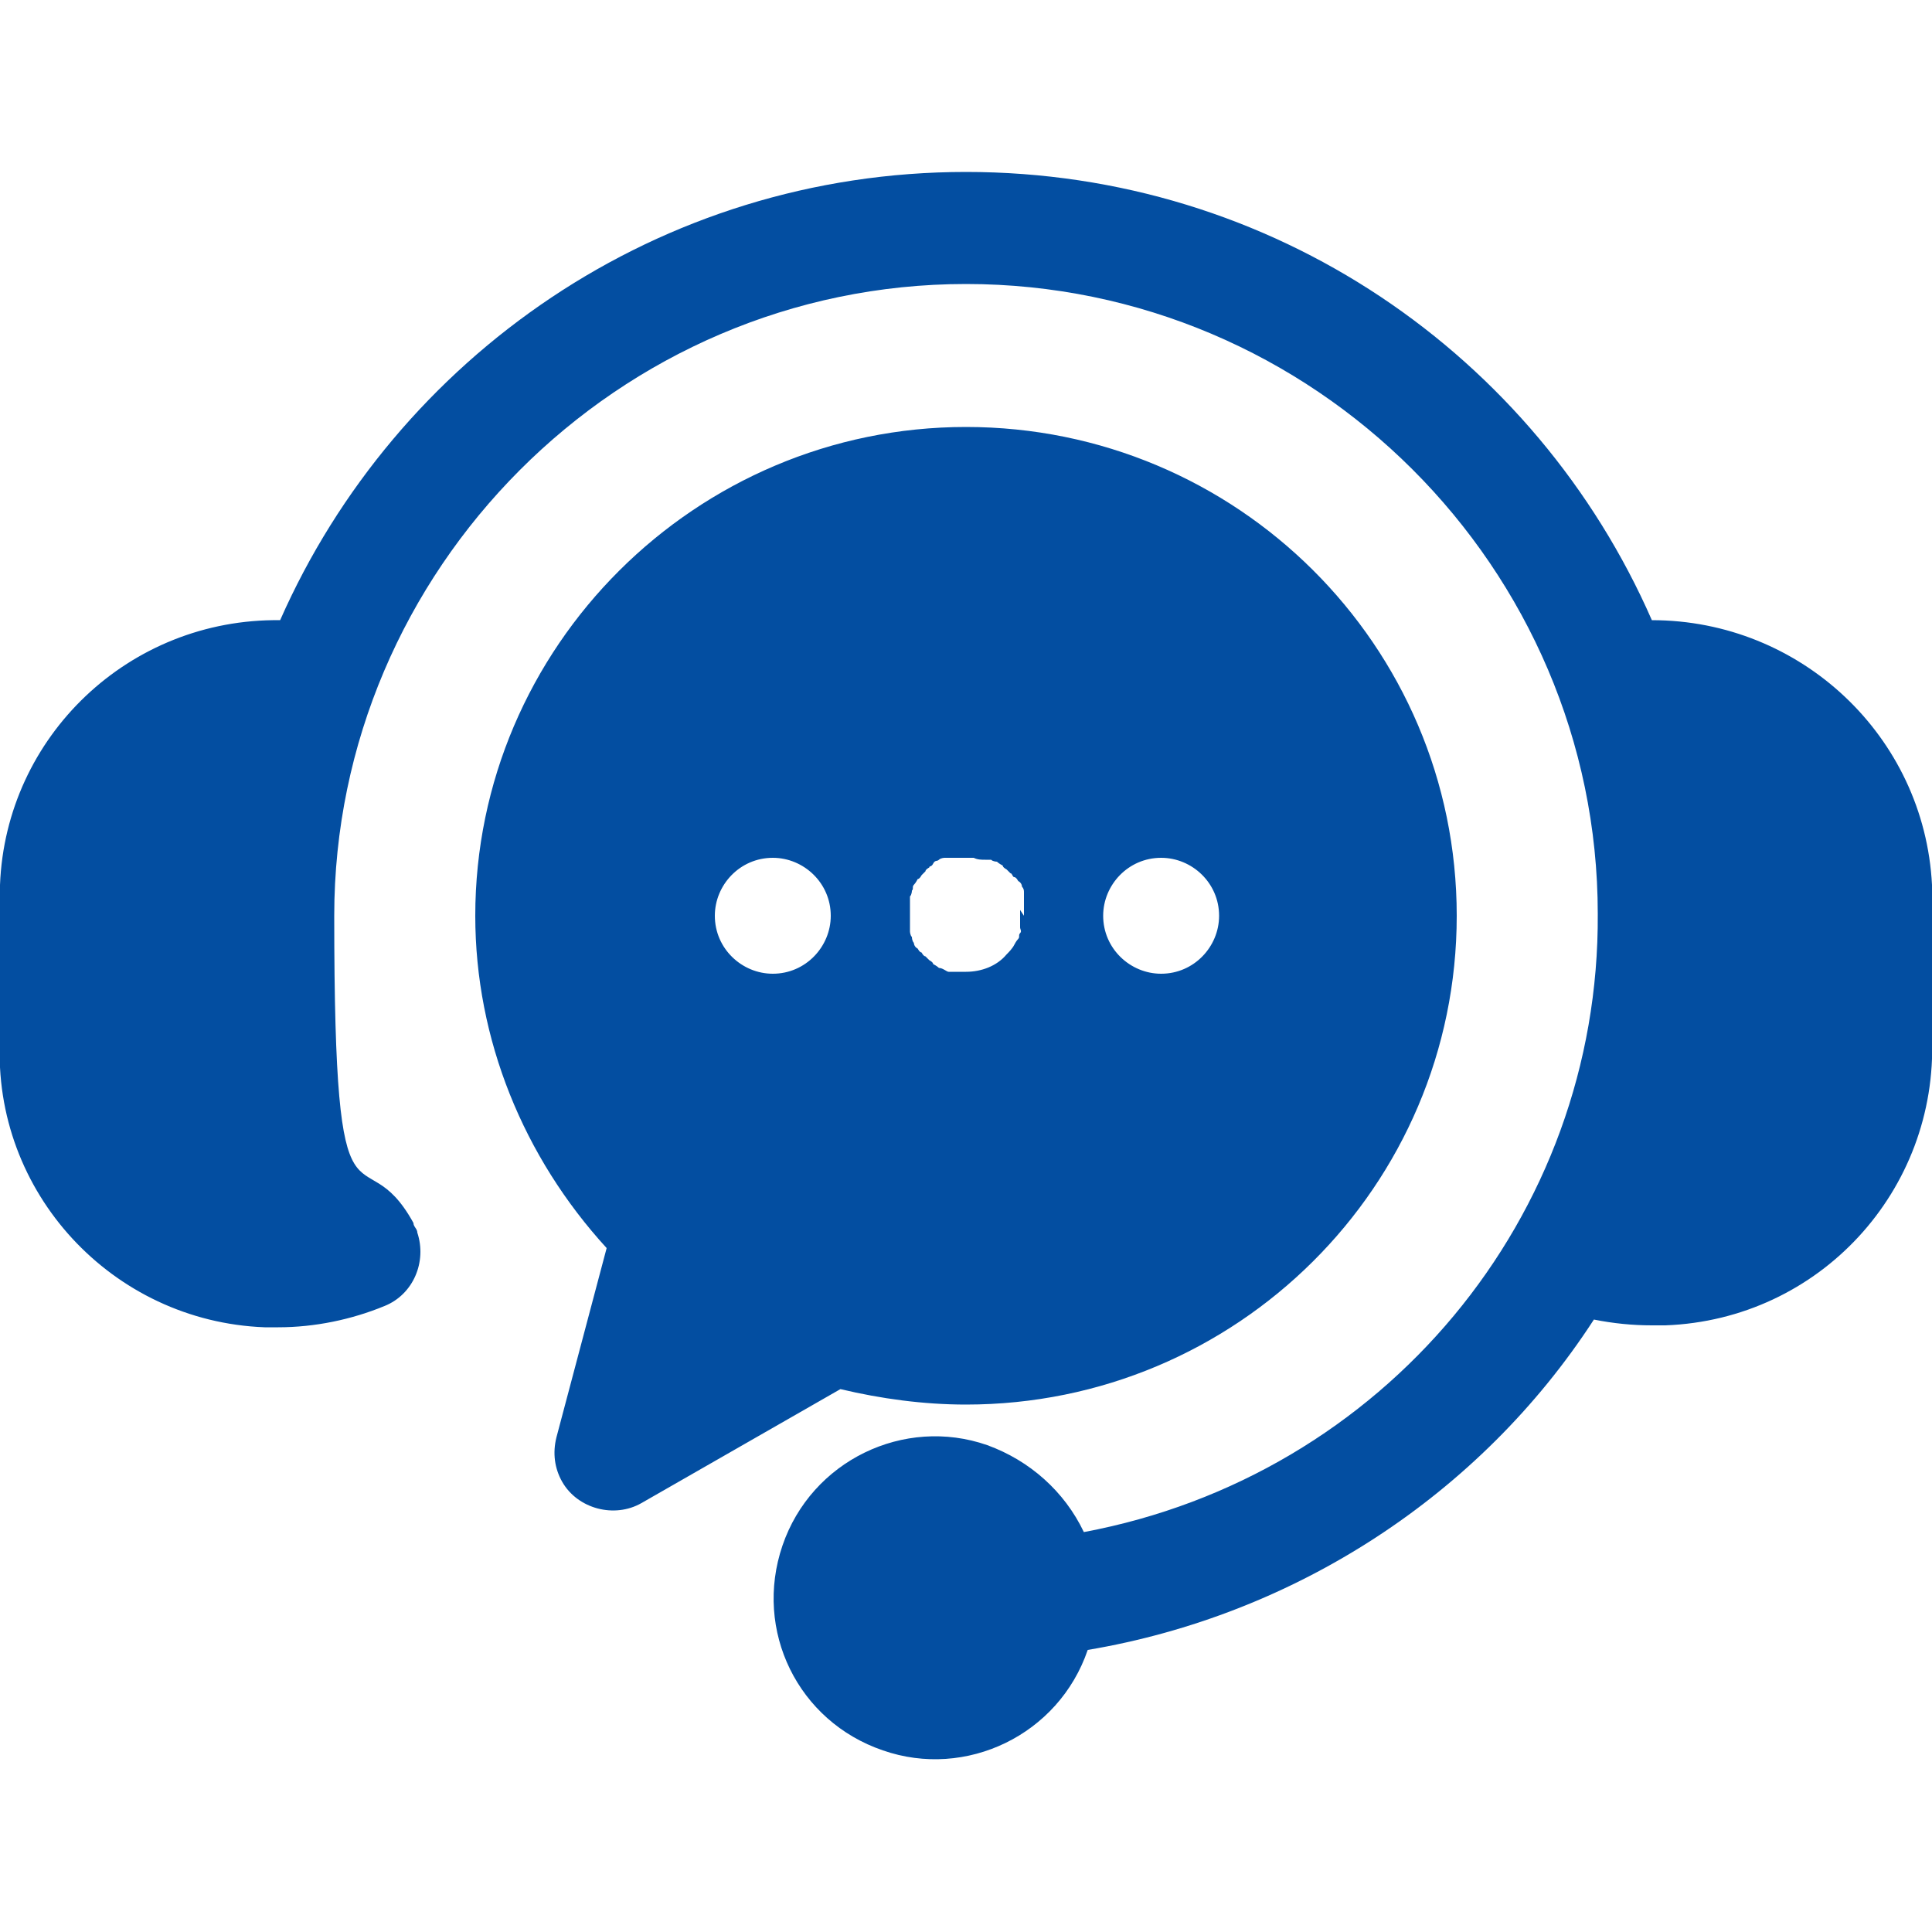
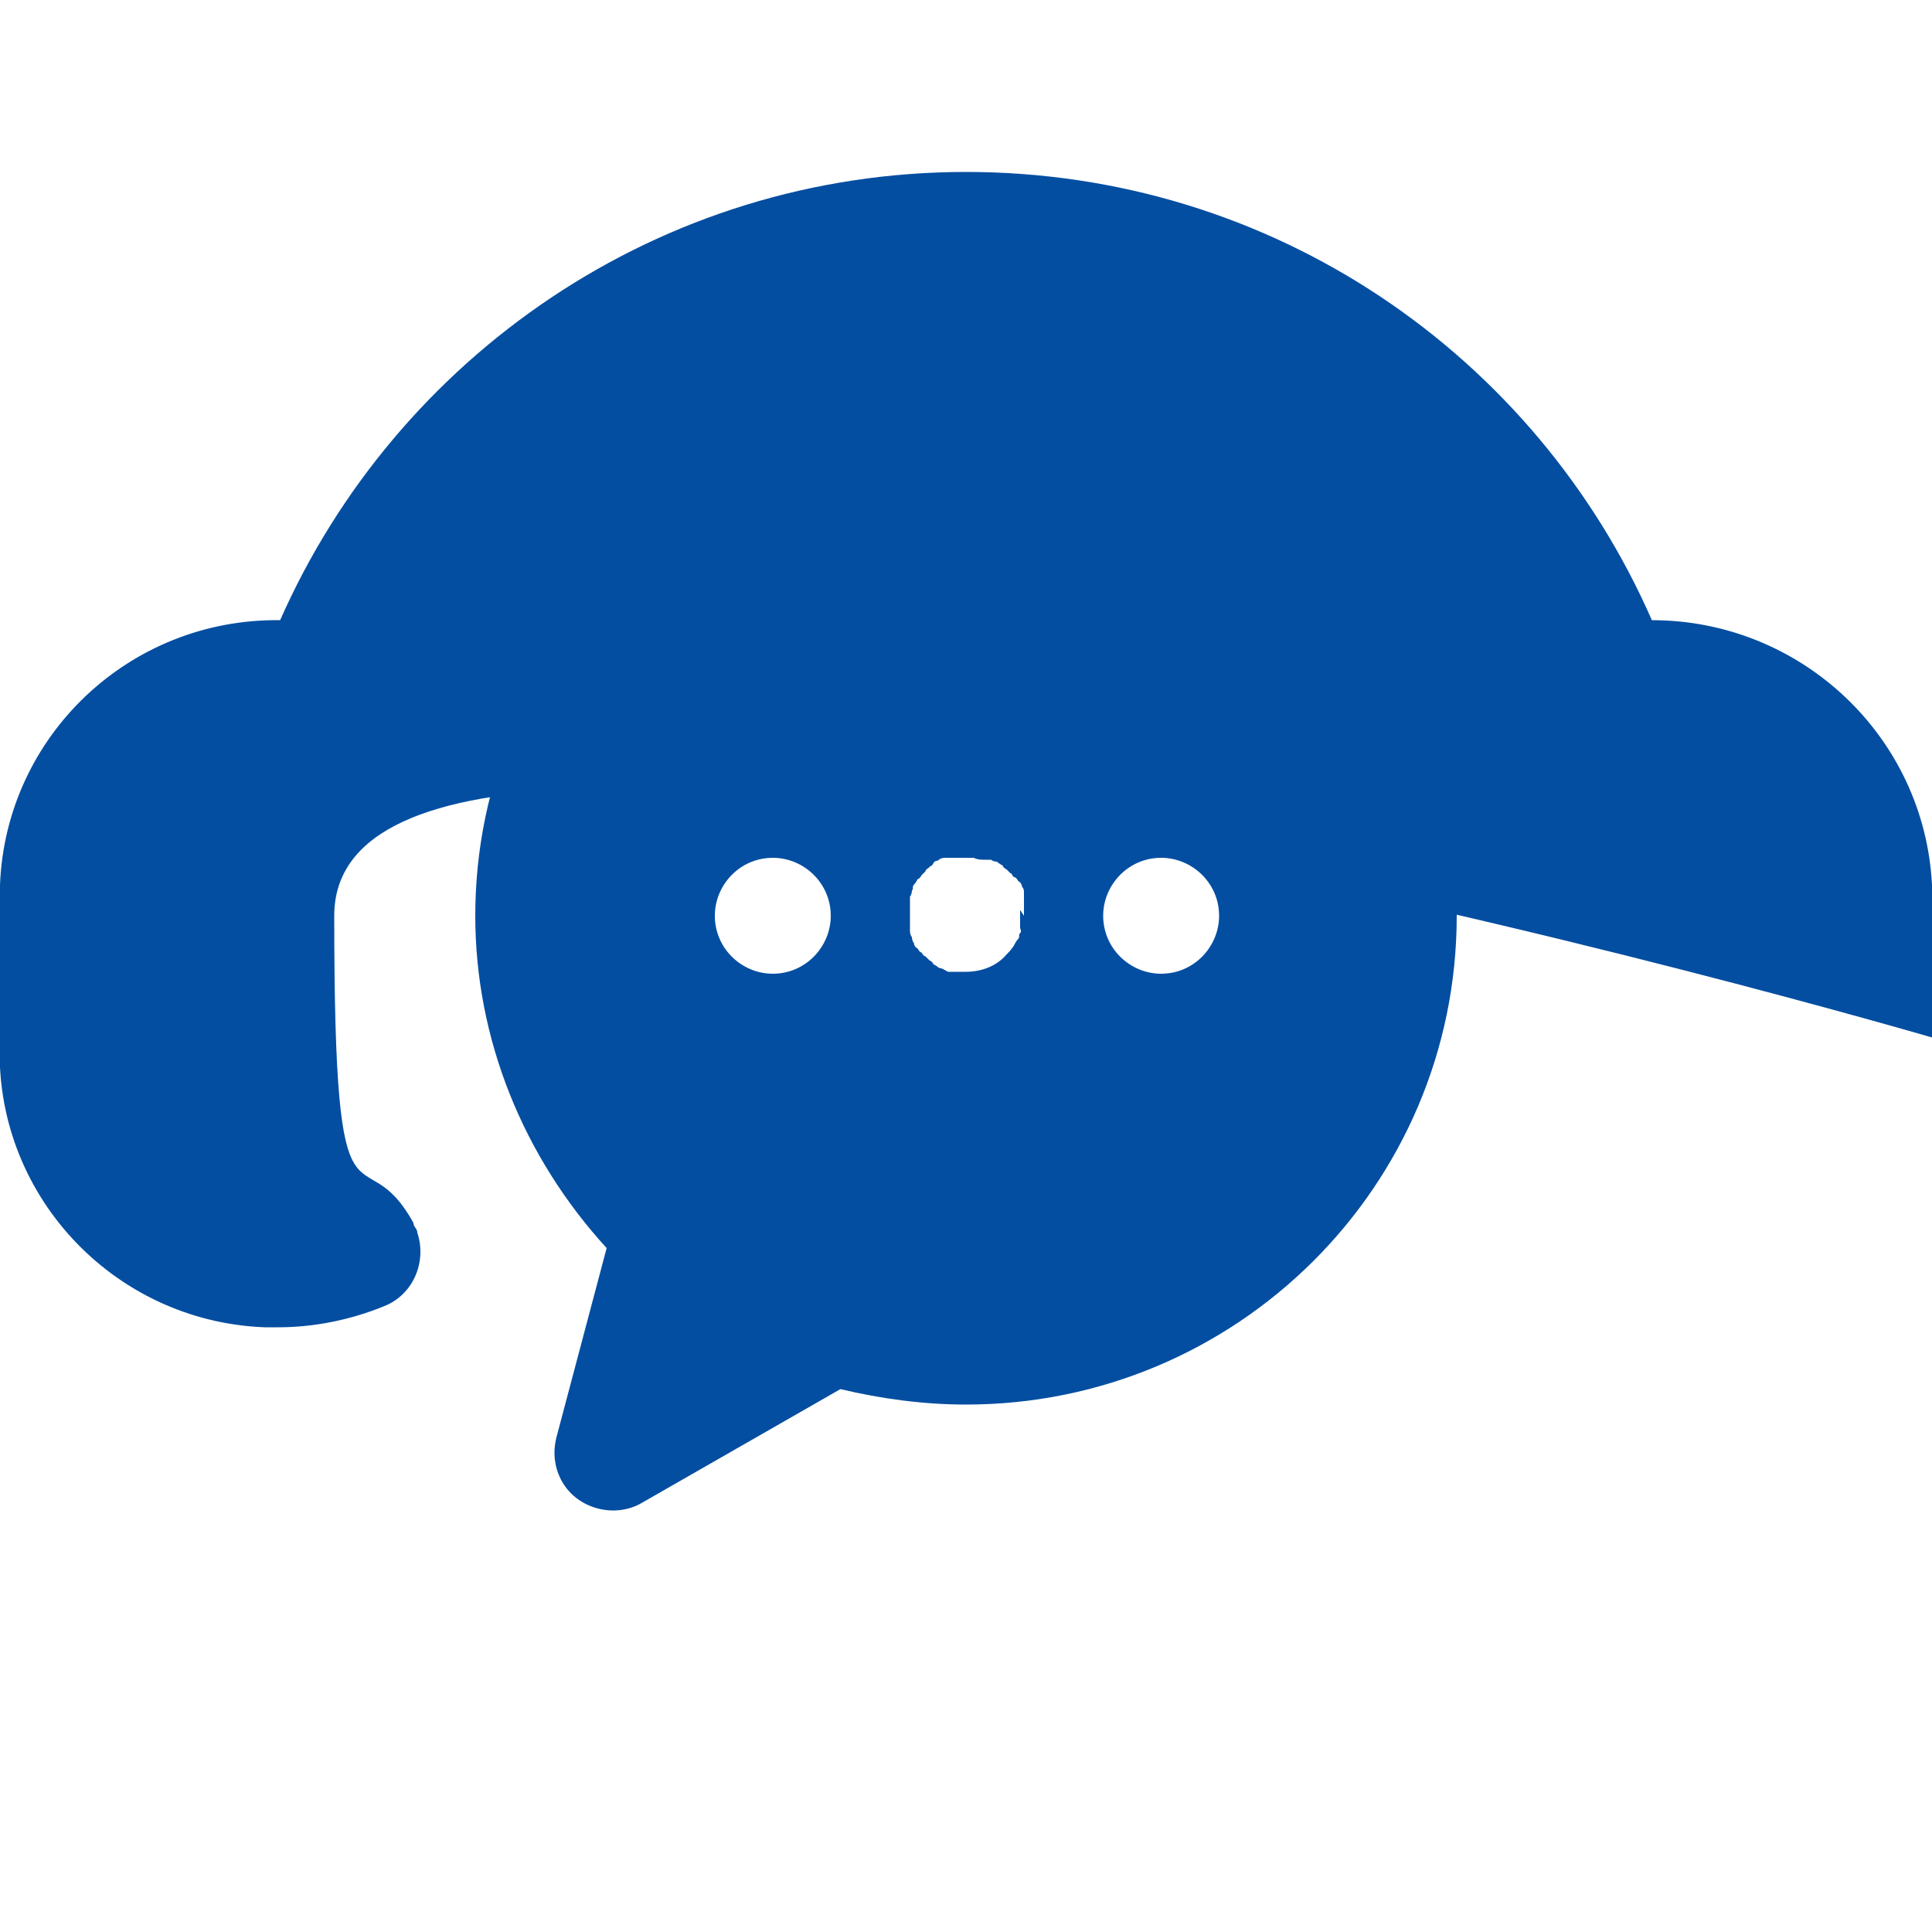
<svg xmlns="http://www.w3.org/2000/svg" id="katman_2" version="1.1" viewBox="0 0 100 100">
  <defs>
    <style>
      .st0 {
        fill: #034ea1;
      }
    </style>
  </defs>
  <g id="Layer_1">
-     <path class="st0" d="M100,53.7c.3,7.9-5.8,14.6-13.8,14.9-.2,0-.4,0-.7,0-1,0-2-.1-3-.3-5.9,9.1-15.5,15.3-26.2,17.1-1.5,4.4-6.3,6.7-10.6,5.2-4.4-1.5-6.7-6.2-5.2-10.6,1.5-4.4,6.3-6.7,10.6-5.2,2.2.8,4,2.4,5,4.5,15.5-2.9,26.7-16.3,26.6-32,0-17.9-14.7-32.6-32.7-32.6S17.3,29.5,17.3,47.4s1.4,11,4.1,15.9c0,.2.2.3.2.5.5,1.5-.2,3.2-1.7,3.8-1.7.7-3.6,1.1-5.5,1.1s-.4,0-.7,0c-7.9-.3-14.1-7-13.7-14.9,0-1.5,0-2.9,0-4.2,0-1.2,0-2.5,0-3.8.3-7.7,6.7-13.8,14.5-13.7,6-13.6,19.6-23.2,35.5-23.2s29.5,9.5,35.5,23.2c7.7,0,14.1,6,14.5,13.7,0,1.3,0,2.6,0,3.8,0,1.3,0,2.7,0,4.2h0ZM75.4,47.4c0,14-11.4,25.3-25.4,25.3-2.2,0-4.4-.3-6.5-.8l-10.3,5.9c-1.4.8-3.3.3-4.1-1.1-.4-.7-.5-1.5-.3-2.3l2.6-9.8c-4.3-4.7-6.8-10.8-6.8-17.2,0-13.9,11.4-25.3,25.4-25.3s25.4,11.3,25.4,25.3h0ZM43,47.4c0-1.7-1.4-3-3-3h0c-1.7,0-3,1.4-3,3,0,1.7,1.4,3,3,3,1.7,0,3-1.4,3-3h0ZM53,47.4c0,0,0-.2,0-.3s0-.2,0-.3c0,0,0-.2,0-.3,0,0,0-.2,0-.3s0-.2-.1-.3c0,0,0-.2-.2-.3,0,0-.1-.2-.2-.2s-.1-.2-.2-.2c0,0-.1-.1-.2-.2,0,0-.2-.1-.2-.2,0,0-.2-.1-.3-.2,0,0-.2,0-.3-.1,0,0-.2,0-.3,0-.2,0-.4,0-.6-.1-.3,0-.6,0-.9,0,0,0-.2,0-.3,0,0,0-.2,0-.3,0,0,0-.2,0-.3.1s-.2,0-.3.2-.2.1-.2.2c0,0-.2.1-.2.2,0,0-.1.1-.2.2,0,0-.1.2-.2.2,0,0-.1.2-.2.3s0,.2-.1.3c0,0,0,.2-.1.3,0,0,0,.2,0,.3s0,.2,0,.3,0,.2,0,.3,0,.2,0,.3c0,0,0,.2,0,.3s0,.2,0,.3c0,0,0,.2.1.3,0,0,0,.2.1.3,0,0,0,.2.2.3,0,0,.1.2.2.2,0,0,.1.2.2.2,0,0,.1.1.2.2,0,0,.2.1.2.2,0,0,.2.1.3.2.2,0,.4.2.5.2,0,0,.2,0,.3,0,.2,0,.4,0,.6,0,.8,0,1.6-.3,2.1-.9.1-.1.3-.3.4-.5,0,0,.1-.2.2-.3s0-.2.1-.3,0-.2,0-.3c0,0,0-.2,0-.3,0,0,0-.2,0-.3,0,0,0-.2,0-.3h0ZM63.1,47.4c0-1.7-1.4-3-3-3h0c-1.7,0-3,1.4-3,3,0,1.7,1.4,3,3,3,1.7,0,3-1.4,3-3Z" />
+     <path class="st0" d="M100,53.7S17.3,29.5,17.3,47.4s1.4,11,4.1,15.9c0,.2.2.3.2.5.5,1.5-.2,3.2-1.7,3.8-1.7.7-3.6,1.1-5.5,1.1s-.4,0-.7,0c-7.9-.3-14.1-7-13.7-14.9,0-1.5,0-2.9,0-4.2,0-1.2,0-2.5,0-3.8.3-7.7,6.7-13.8,14.5-13.7,6-13.6,19.6-23.2,35.5-23.2s29.5,9.5,35.5,23.2c7.7,0,14.1,6,14.5,13.7,0,1.3,0,2.6,0,3.8,0,1.3,0,2.7,0,4.2h0ZM75.4,47.4c0,14-11.4,25.3-25.4,25.3-2.2,0-4.4-.3-6.5-.8l-10.3,5.9c-1.4.8-3.3.3-4.1-1.1-.4-.7-.5-1.5-.3-2.3l2.6-9.8c-4.3-4.7-6.8-10.8-6.8-17.2,0-13.9,11.4-25.3,25.4-25.3s25.4,11.3,25.4,25.3h0ZM43,47.4c0-1.7-1.4-3-3-3h0c-1.7,0-3,1.4-3,3,0,1.7,1.4,3,3,3,1.7,0,3-1.4,3-3h0ZM53,47.4c0,0,0-.2,0-.3s0-.2,0-.3c0,0,0-.2,0-.3,0,0,0-.2,0-.3s0-.2-.1-.3c0,0,0-.2-.2-.3,0,0-.1-.2-.2-.2s-.1-.2-.2-.2c0,0-.1-.1-.2-.2,0,0-.2-.1-.2-.2,0,0-.2-.1-.3-.2,0,0-.2,0-.3-.1,0,0-.2,0-.3,0-.2,0-.4,0-.6-.1-.3,0-.6,0-.9,0,0,0-.2,0-.3,0,0,0-.2,0-.3,0,0,0-.2,0-.3.1s-.2,0-.3.2-.2.1-.2.2c0,0-.2.1-.2.2,0,0-.1.1-.2.2,0,0-.1.2-.2.2,0,0-.1.2-.2.3s0,.2-.1.3c0,0,0,.2-.1.3,0,0,0,.2,0,.3s0,.2,0,.3,0,.2,0,.3,0,.2,0,.3c0,0,0,.2,0,.3s0,.2,0,.3c0,0,0,.2.1.3,0,0,0,.2.1.3,0,0,0,.2.2.3,0,0,.1.2.2.2,0,0,.1.2.2.2,0,0,.1.1.2.2,0,0,.2.1.2.2,0,0,.2.1.3.2.2,0,.4.2.5.2,0,0,.2,0,.3,0,.2,0,.4,0,.6,0,.8,0,1.6-.3,2.1-.9.1-.1.3-.3.4-.5,0,0,.1-.2.2-.3s0-.2.1-.3,0-.2,0-.3c0,0,0-.2,0-.3,0,0,0-.2,0-.3,0,0,0-.2,0-.3h0ZM63.1,47.4c0-1.7-1.4-3-3-3h0c-1.7,0-3,1.4-3,3,0,1.7,1.4,3,3,3,1.7,0,3-1.4,3-3Z" />
  </g>
</svg>